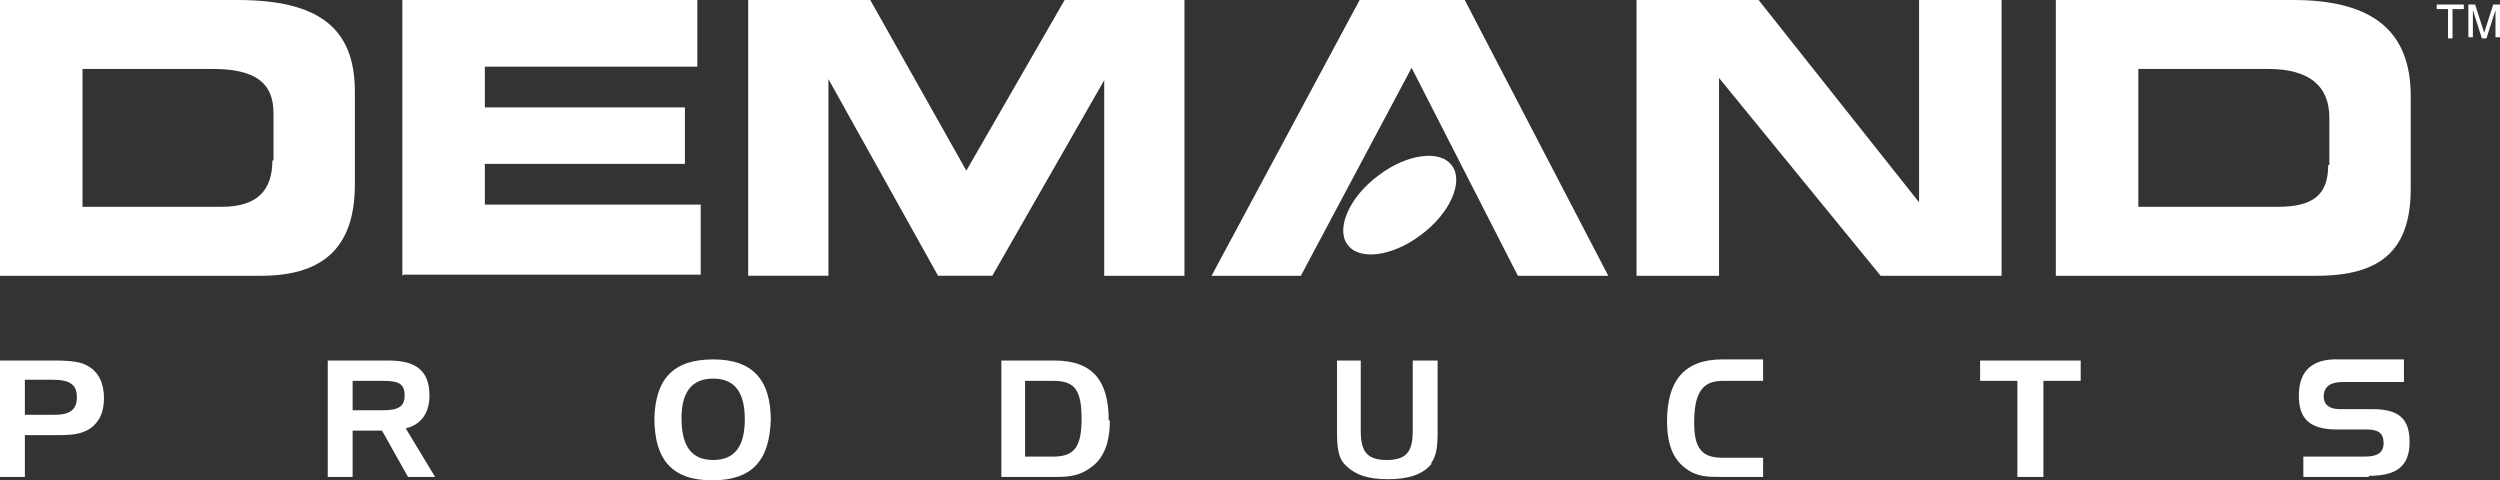
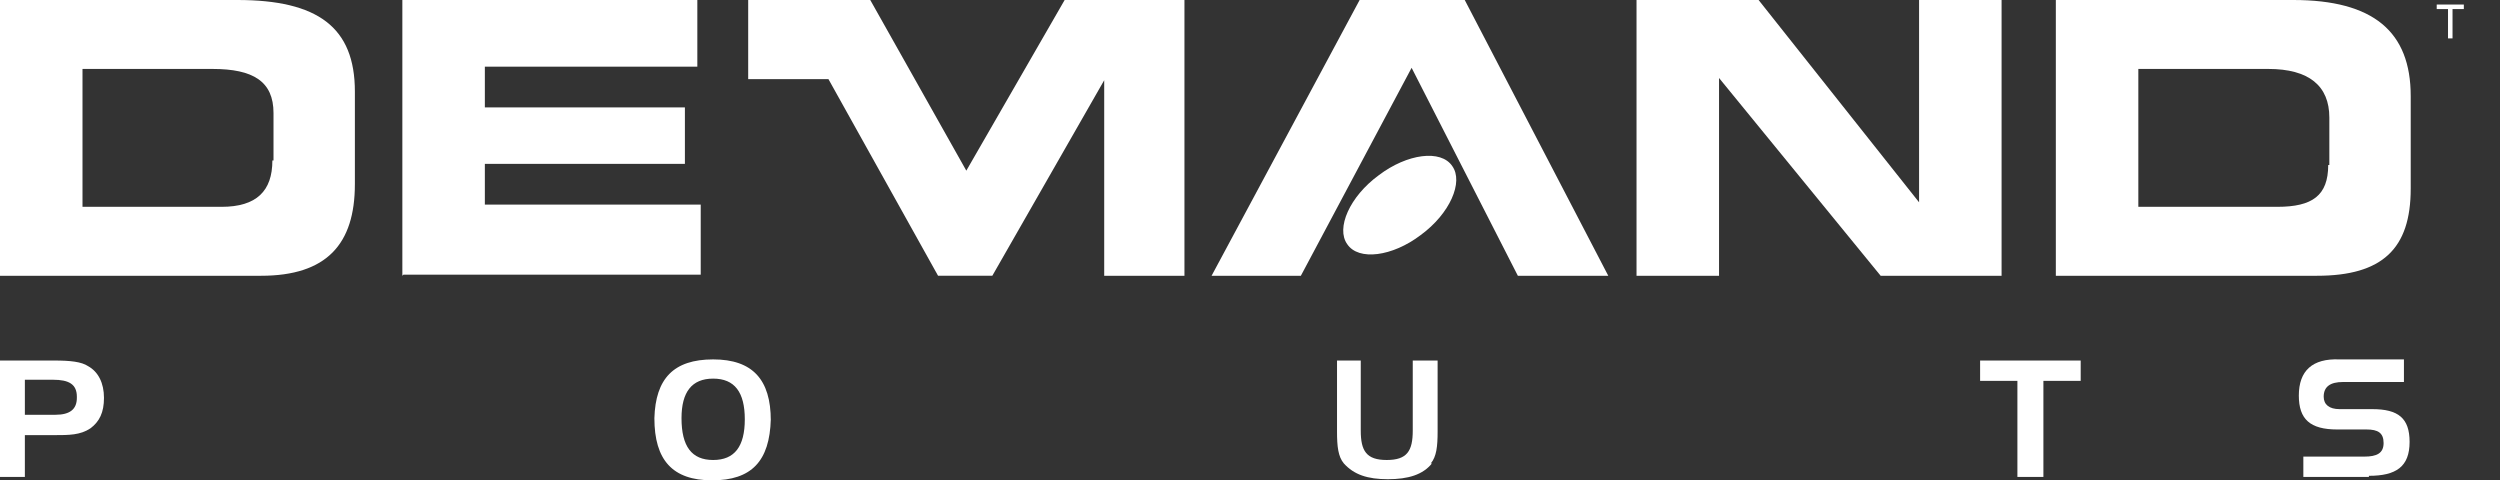
<svg xmlns="http://www.w3.org/2000/svg" id="Layer_1" version="1.1" viewBox="0 0 221.2 42.5">
  <rect x="0" y="0" width="221.2" height="42.5" fill="#333333" stroke="none" />
  <defs>
    <style>
      .st0 {
        fill: #fff;
      }
    </style>
  </defs>
  <g>
    <path class="st0" d="M6.8,35.2c0,1-.6,1.5-1.9,1.5h-2.7v-3.1h2.5c1.4,0,2.1.4,2.1,1.5ZM9.2,35.2c0-1.3-.5-2.3-1.4-2.8-.6-.4-1.6-.5-3-.5H0v10.3h2.2v-3.7h2.6c1.3,0,2.3,0,3.2-.6.8-.6,1.2-1.4,1.2-2.7Z" />
-     <path class="st0" d="M35.8,35c0,1-.6,1.3-1.9,1.3h-2.7s0-2.6,0-2.6h2.7c1.3,0,1.9.2,1.9,1.3ZM38.5,42.2l-2.6-4.3c1.3-.3,2.1-1.3,2.1-2.9,0-2.2-1.2-3.1-3.6-3.1h-5.4v10.3h2.2v-4.1s2.6,0,2.6,0l2.3,4.1h2.4Z" />
    <path class="st0" d="M65.9,37.1c0,2.4-.9,3.6-2.8,3.6-1.9,0-2.8-1.2-2.8-3.7,0-2.3.9-3.5,2.8-3.5,1.9,0,2.8,1.2,2.8,3.6ZM68.2,37.2c0-3.6-1.6-5.4-5.1-5.4-3.5,0-5.1,1.7-5.2,5.2,0,3.7,1.6,5.5,5.1,5.5,3.5,0,5.1-1.7,5.2-5.4Z" />
-     <path class="st0" d="M95.7,37c0,2.5-.6,3.4-2.5,3.4h-2.5s0-6.7,0-6.7h2.5c1.9,0,2.5.8,2.5,3.4ZM98.1,37.2c0-3.6-1.5-5.3-4.8-5.3h-4.7v10.3s4.8,0,4.8,0c1.2,0,2.2-.1,3.2-.9,1.1-.8,1.6-2.2,1.6-4.1Z" />
    <path class="st0" d="M126.7,41c-.8,1-2.1,1.4-3.9,1.4-1.8,0-3-.4-3.9-1.4-.5-.6-.6-1.5-.6-2.8v-6.3s2.1,0,2.1,0v6.2c0,1.8.5,2.6,2.3,2.6,1.8,0,2.3-.8,2.3-2.6v-6.2s2.2,0,2.2,0v6.3c0,1.3-.1,2.2-.6,2.8Z" />
-     <path class="st0" d="M152.3,42.2c-1.2,0-2.2,0-3.2-.8-1.1-.8-1.6-2.2-1.6-4.1,0-3.6,1.5-5.5,4.9-5.5h3.6v1.9s-3.6,0-3.6,0c-1.8,0-2.5,1.1-2.5,3.7,0,2.3.7,3.1,2.5,3.1h3.6s0,1.7,0,1.7h-3.7Z" />
    <path class="st0" d="M180.8,33.7v8.5h-2.3v-8.5s-3.3,0-3.3,0v-1.8h8.9v1.8h-3.3Z" />
    <path class="st0" d="M209.6,42.2h-5.8v-1.8s5.4,0,5.4,0c1.1,0,1.7-.3,1.7-1.2,0-.9-.5-1.2-1.5-1.2h-2.6c-2.4,0-3.4-.9-3.4-3,0-2.2,1.2-3.3,3.6-3.2h5.7v2s-5.4,0-5.4,0c-1.1,0-1.7.4-1.7,1.3,0,.7.5,1.1,1.4,1.1h2.9c2.3,0,3.3.8,3.3,2.9,0,2.2-1.2,3-3.6,3Z" />
    <path class="st0" d="M24.1,14.2c0,2.7-1.4,4.1-4.5,4.1H7.3V6.1h11.5c3.6,0,5.4,1.1,5.4,3.9v4.2ZM31.4,16.3v-8.2C31.4,2.4,28.1,0,21,0H0v24.4h23.1c5.8,0,8.3-2.8,8.3-8.1Z" />
    <path class="st0" d="M35.6,24.4V0h26.1v5.9h-18.8v3.6h17.7v5h-17.7v3.6h19.1v6.2h-26.3Z" />
-     <path class="st0" d="M97.7,24.4V7.1l-9.9,17.3h-4.8l-9.7-17.4v17.4h-7.1V0h10.8l8.5,15.1L94.2,0h10.6v24.4h-7.1Z" />
+     <path class="st0" d="M97.7,24.4V7.1l-9.9,17.3h-4.8l-9.7-17.4h-7.1V0h10.8l8.5,15.1L94.2,0h10.6v24.4h-7.1Z" />
    <path class="st0" d="M125.7,20.8c2.6-1.9,3.8-4.7,2.8-6.1-1-1.5-4-1.1-6.5.8-2.6,1.9-3.8,4.7-2.8,6.1,1,1.5,4,1.1,6.5-.8Z" />
    <polygon class="st0" points="115.1 24.4 124.9 6 134.3 24.4 142.3 24.4 129.6 0 120.3 0 107.2 24.4 115.1 24.4" />
    <path class="st0" d="M166.4,24.4l-14.3-17.5v17.5h-7.3V0h10.8l14.2,17.9V0h7.3v24.4h-10.7Z" />
    <path class="st0" d="M206,14.6c0,2.7-1.4,3.7-4.5,3.7h-12.3V6.1h11.5c3.6,0,5.4,1.5,5.4,4.3v4.2ZM213.3,16.7v-8.2c0-5.7-3.3-8.5-10.4-8.5h-21v24.4h23.1c5.8,0,8.3-2.4,8.3-7.7Z" />
  </g>
  <g>
    <path class="st0" d="M218,.4v.4h-1v2.6h-.4V.8h-1v-.4h2.4Z" />
-     <path class="st0" d="M218.4.4h.6l.8,2.5.8-2.5h.6v2.9h-.4v-1.7c0,0,0-.2,0-.3,0-.1,0-.3,0-.4l-.8,2.5h-.4l-.8-2.5h0c0,.2,0,.3,0,.4s0,.3,0,.3v1.7h-.4V.4Z" />
  </g>
</svg>